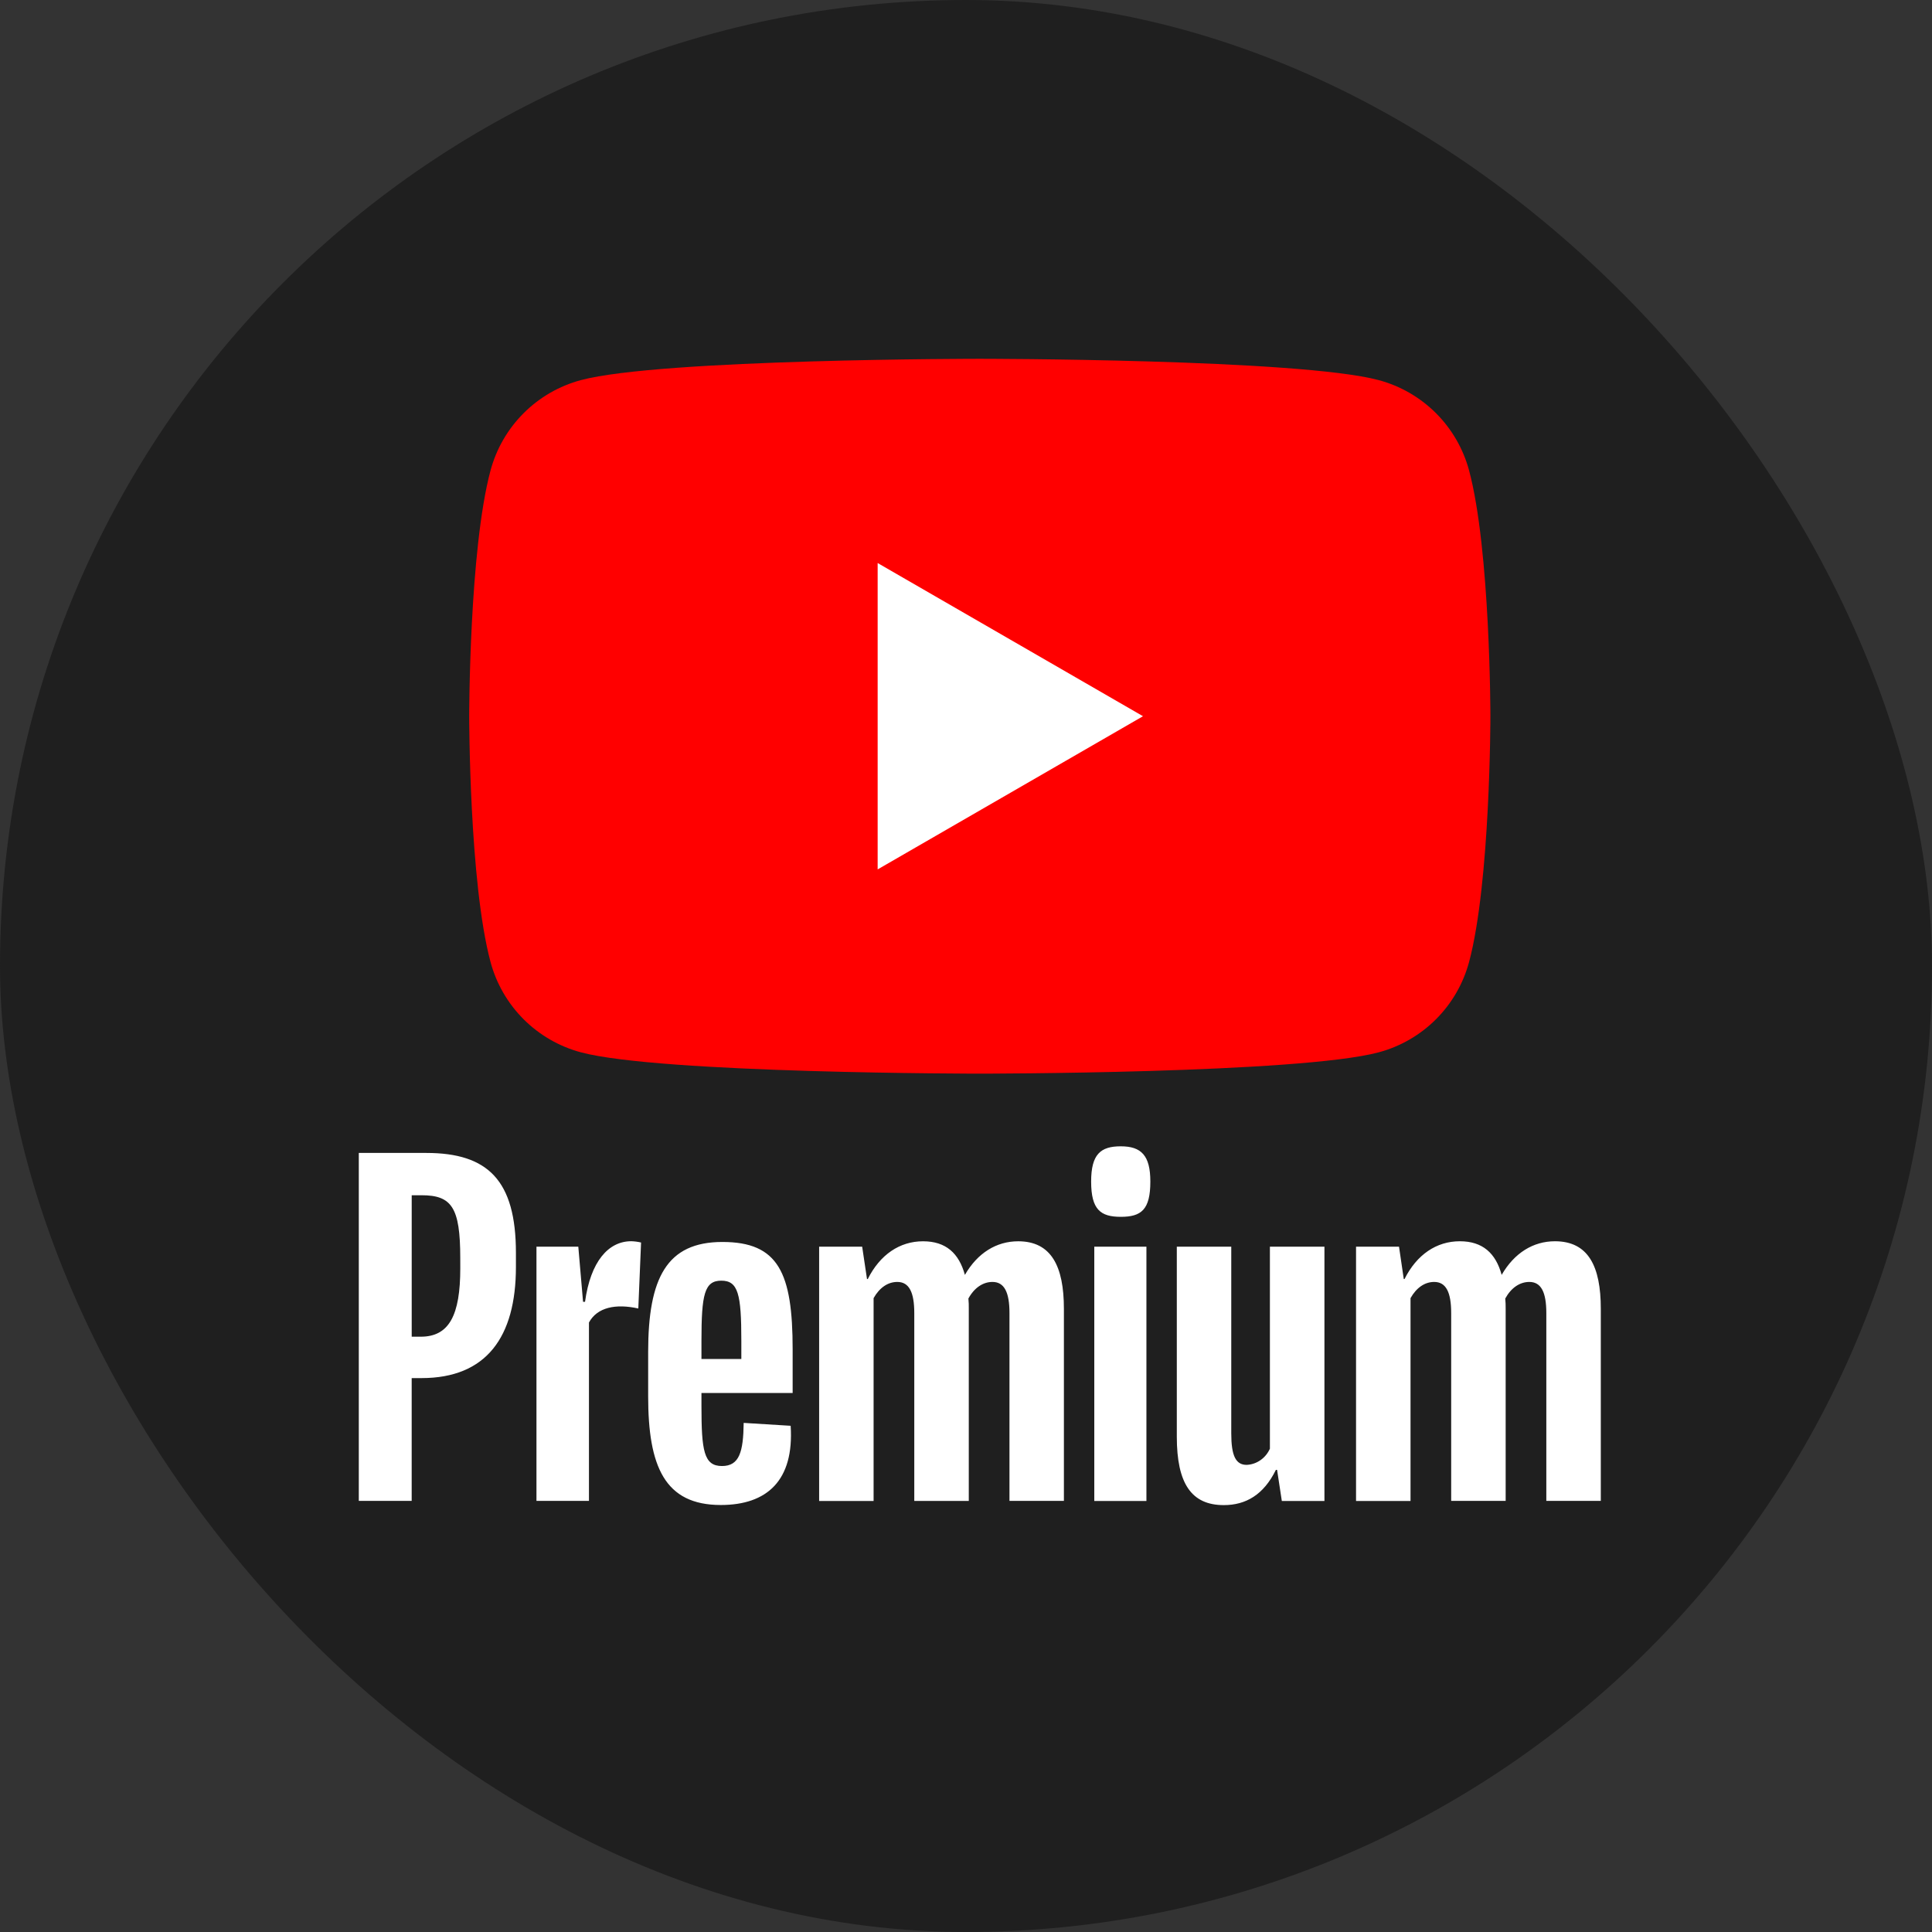
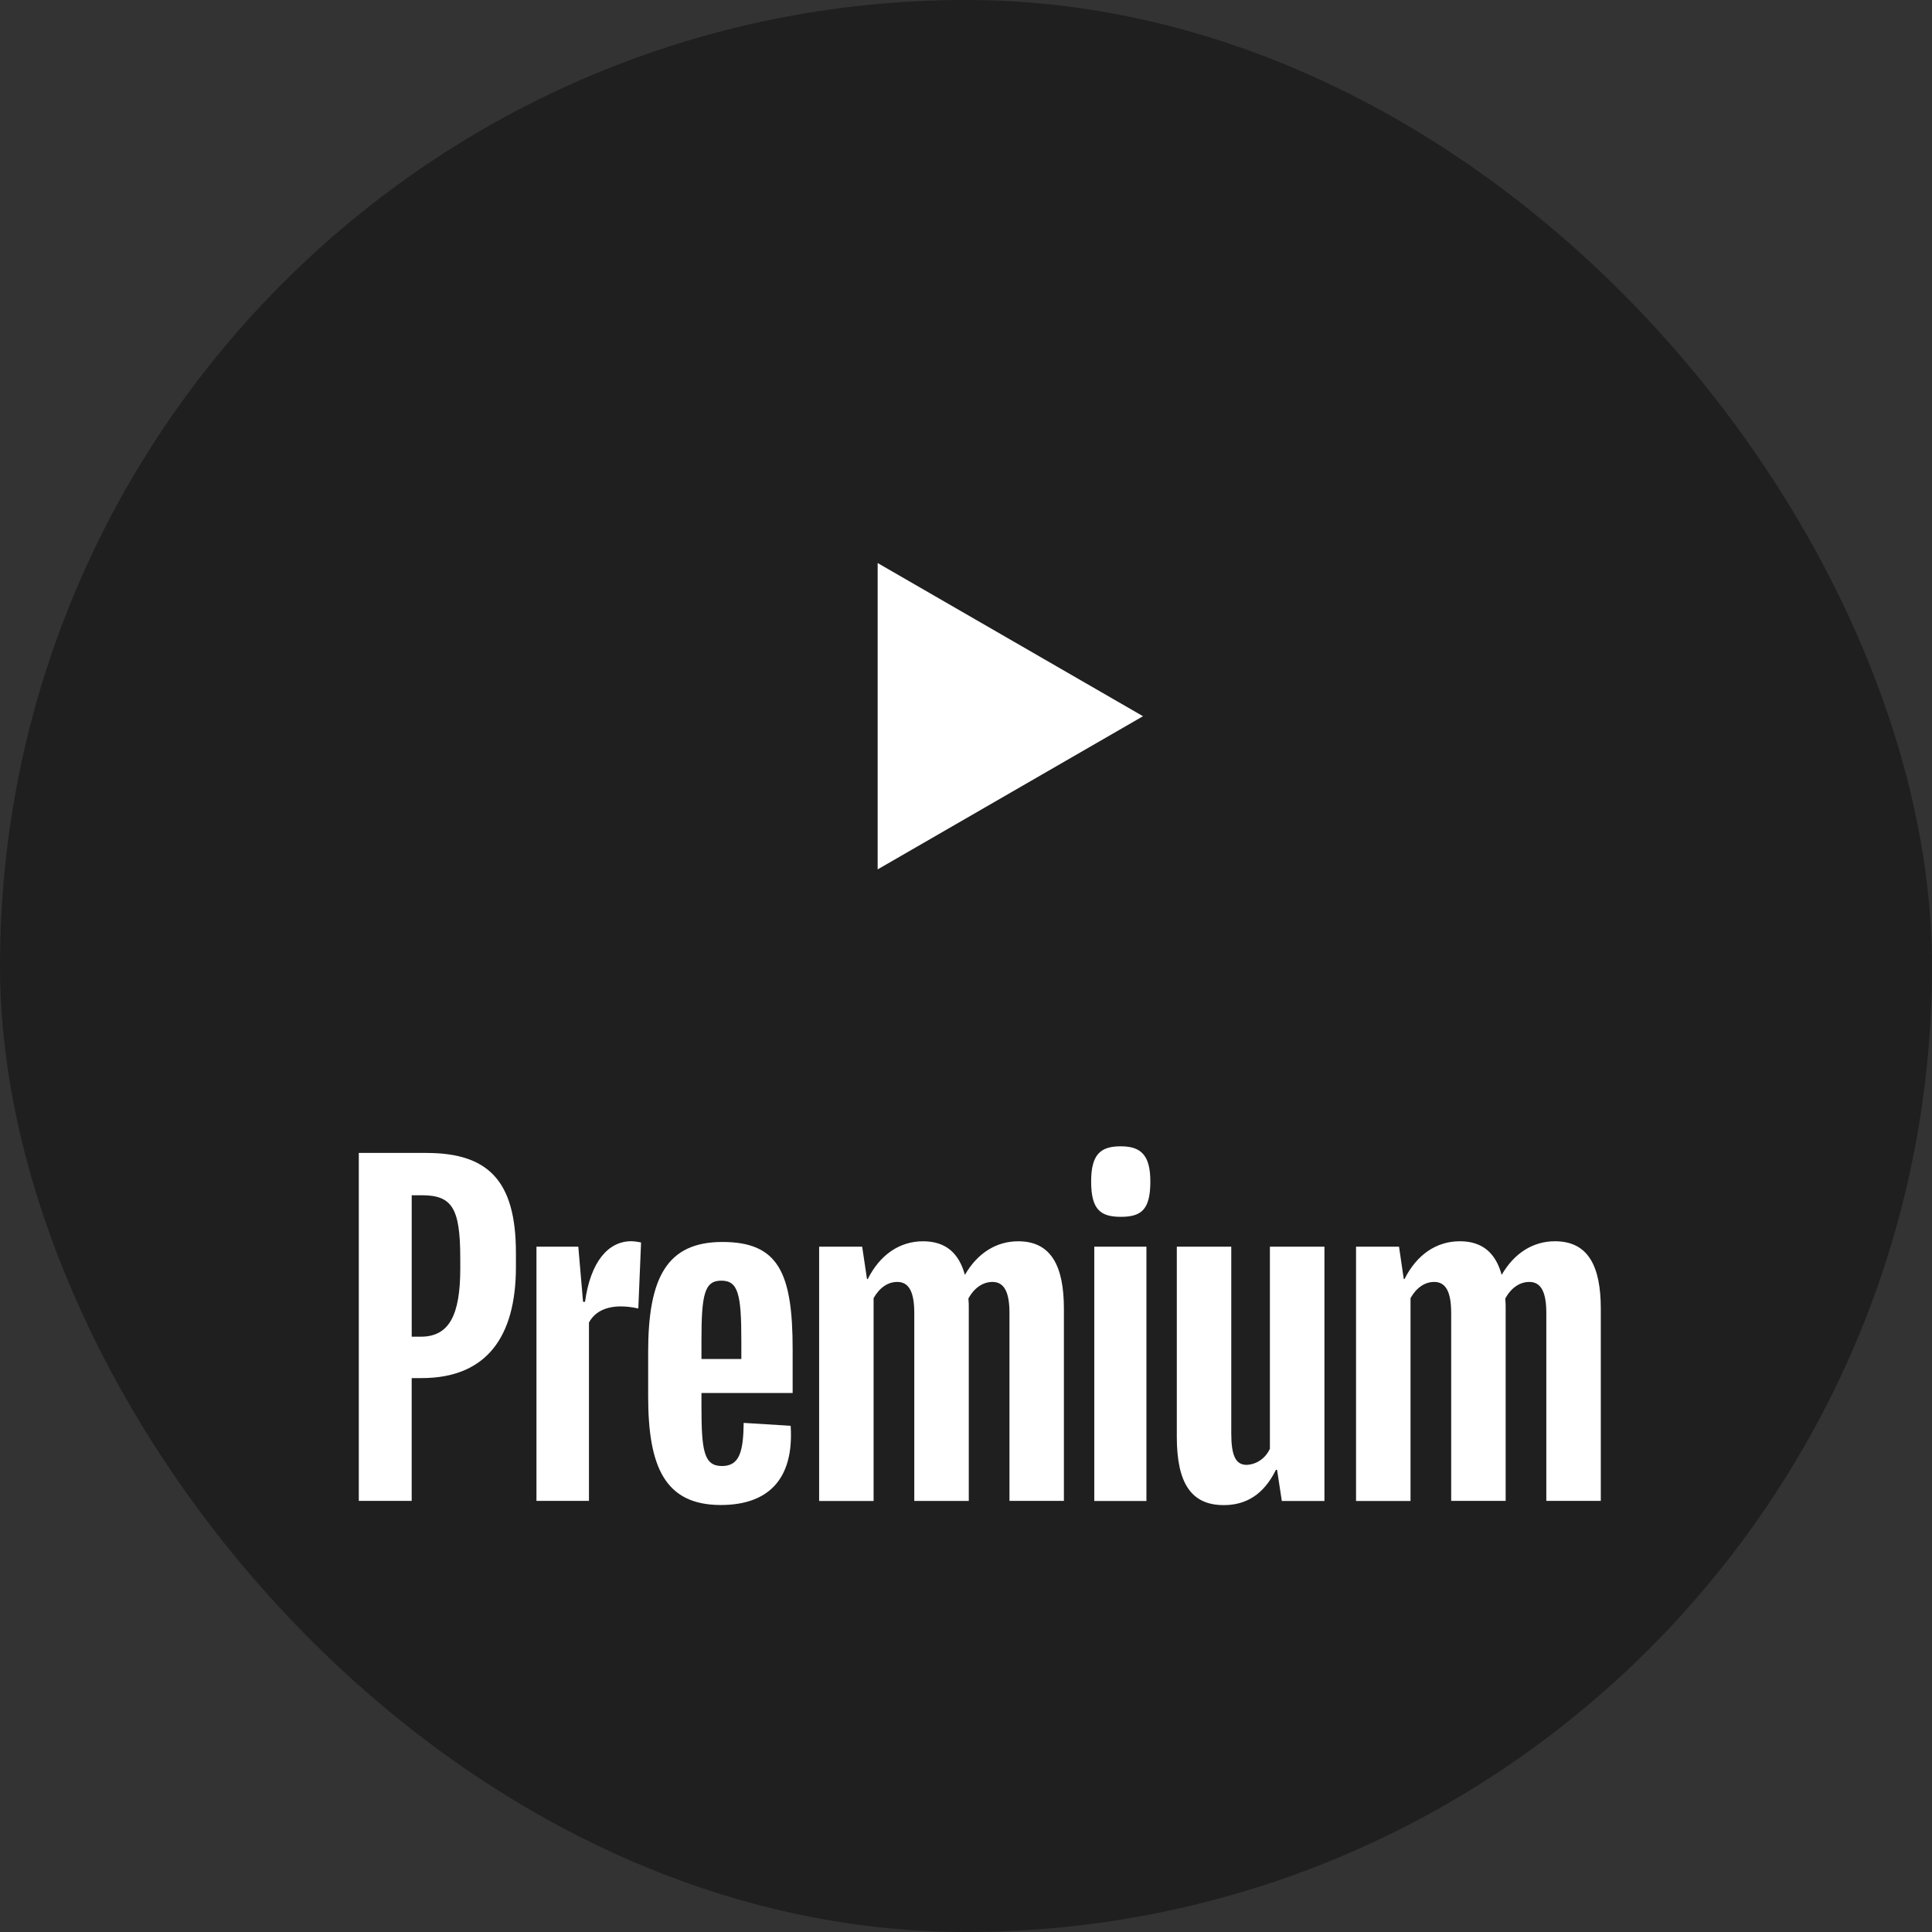
<svg xmlns="http://www.w3.org/2000/svg" width="70" height="70" viewBox="0 0 70 70" fill="none">
  <rect x="0" y="0" width="70" height="70" fill="#333333" stroke="none" />
  <rect width="70" height="70" rx="35" fill="#1F1F1F" />
-   <path d="M53.227 17.044C53.016 16.26 52.603 15.545 52.029 14.971C51.455 14.397 50.74 13.984 49.956 13.773C47.07 13 35.495 13 35.495 13C35.495 13 23.93 13 21.044 13.773C20.26 13.984 19.545 14.397 18.971 14.971C18.397 15.545 17.984 16.26 17.773 17.044C17 19.93 17 25.95 17 25.95C17 25.95 17 31.97 17.773 34.856C17.984 35.64 18.397 36.355 18.971 36.929C19.545 37.503 20.26 37.916 21.044 38.127C23.93 38.9 35.5 38.9 35.5 38.9C35.5 38.9 47.07 38.9 49.956 38.127C50.74 37.916 51.455 37.503 52.029 36.929C52.603 36.355 53.016 35.64 53.227 34.856C54 31.97 54 25.95 54 25.95C54 25.95 54 19.93 53.227 17.044Z" fill="#FF0000" />
  <path d="M31.799 31.5L41.413 25.95L31.799 20.4V31.5Z" fill="white" />
  <path d="M18.693 45.395V45.903C18.693 48.445 17.62 49.931 15.274 49.931H14.916V54.38H13V41.773H15.443C17.677 41.773 18.693 42.765 18.693 45.395ZM16.676 45.575C16.676 43.741 16.362 43.306 15.274 43.306H14.917V48.431H15.246C16.276 48.431 16.677 47.65 16.677 45.951L16.676 45.575ZM23.227 45.019L23.127 47.409C22.312 47.228 21.639 47.364 21.339 47.917V54.38H19.437V45.169H20.953L21.125 47.166H21.197C21.397 45.708 22.041 44.972 22.871 44.972C22.991 44.975 23.11 44.991 23.227 45.019ZM25.415 50.471V50.937C25.415 52.561 25.501 53.117 26.159 53.117C26.788 53.117 26.932 52.608 26.945 51.554L28.647 51.659C28.776 53.643 27.789 54.529 26.115 54.529C24.084 54.529 23.484 53.132 23.484 50.592V48.982C23.484 46.306 24.156 44.999 26.173 44.999C28.203 44.999 28.719 46.111 28.719 48.891V50.471H25.415ZM25.415 48.577V49.238H26.86V48.581C26.86 46.886 26.745 46.401 26.134 46.401C25.523 46.401 25.415 46.898 25.415 48.581V48.577ZM38.547 47.42V54.379H36.575V47.574C36.575 46.822 36.388 46.447 35.959 46.447C35.616 46.447 35.301 46.657 35.087 47.048C35.099 47.173 35.104 47.298 35.101 47.423V54.382H33.126V47.574C33.126 46.822 32.94 46.447 32.511 46.447C32.167 46.447 31.865 46.657 31.652 47.034V54.383H29.679V45.169H31.238L31.413 46.342H31.441C31.885 45.456 32.6 44.974 33.444 44.974C34.274 44.974 34.745 45.41 34.96 46.192C35.418 45.395 36.105 44.974 36.891 44.974C38.089 44.974 38.547 45.876 38.547 47.42ZM39.534 42.81C39.534 41.818 39.878 41.533 40.607 41.533C41.35 41.533 41.679 41.863 41.679 42.81C41.679 43.832 41.35 44.088 40.607 44.088C39.878 44.087 39.534 43.832 39.534 42.81ZM39.648 45.169H41.537V54.383H39.648V45.169ZM47.987 45.169V54.383H46.443L46.271 53.256H46.228C45.785 54.157 45.141 54.533 44.34 54.533C43.167 54.533 42.638 53.751 42.638 52.053V45.169H44.611V51.933C44.611 52.745 44.773 53.075 45.169 53.075C45.347 53.067 45.52 53.009 45.668 52.905C45.817 52.802 45.935 52.658 46.011 52.489V45.169H47.987ZM58 47.42V54.379H56.026V47.574C56.026 46.822 55.84 46.447 55.411 46.447C55.067 46.447 54.753 46.657 54.538 47.048C54.55 47.172 54.555 47.296 54.553 47.42V54.379H52.579V47.574C52.579 46.822 52.393 46.447 51.964 46.447C51.62 46.447 51.319 46.657 51.106 47.034V54.383H49.132V45.169H50.689L50.861 46.341H50.889C51.333 45.455 52.048 44.973 52.892 44.973C53.722 44.973 54.194 45.409 54.408 46.191C54.867 45.395 55.553 44.973 56.339 44.973C57.545 44.974 58 45.876 58 47.42Z" fill="white" />
</svg>